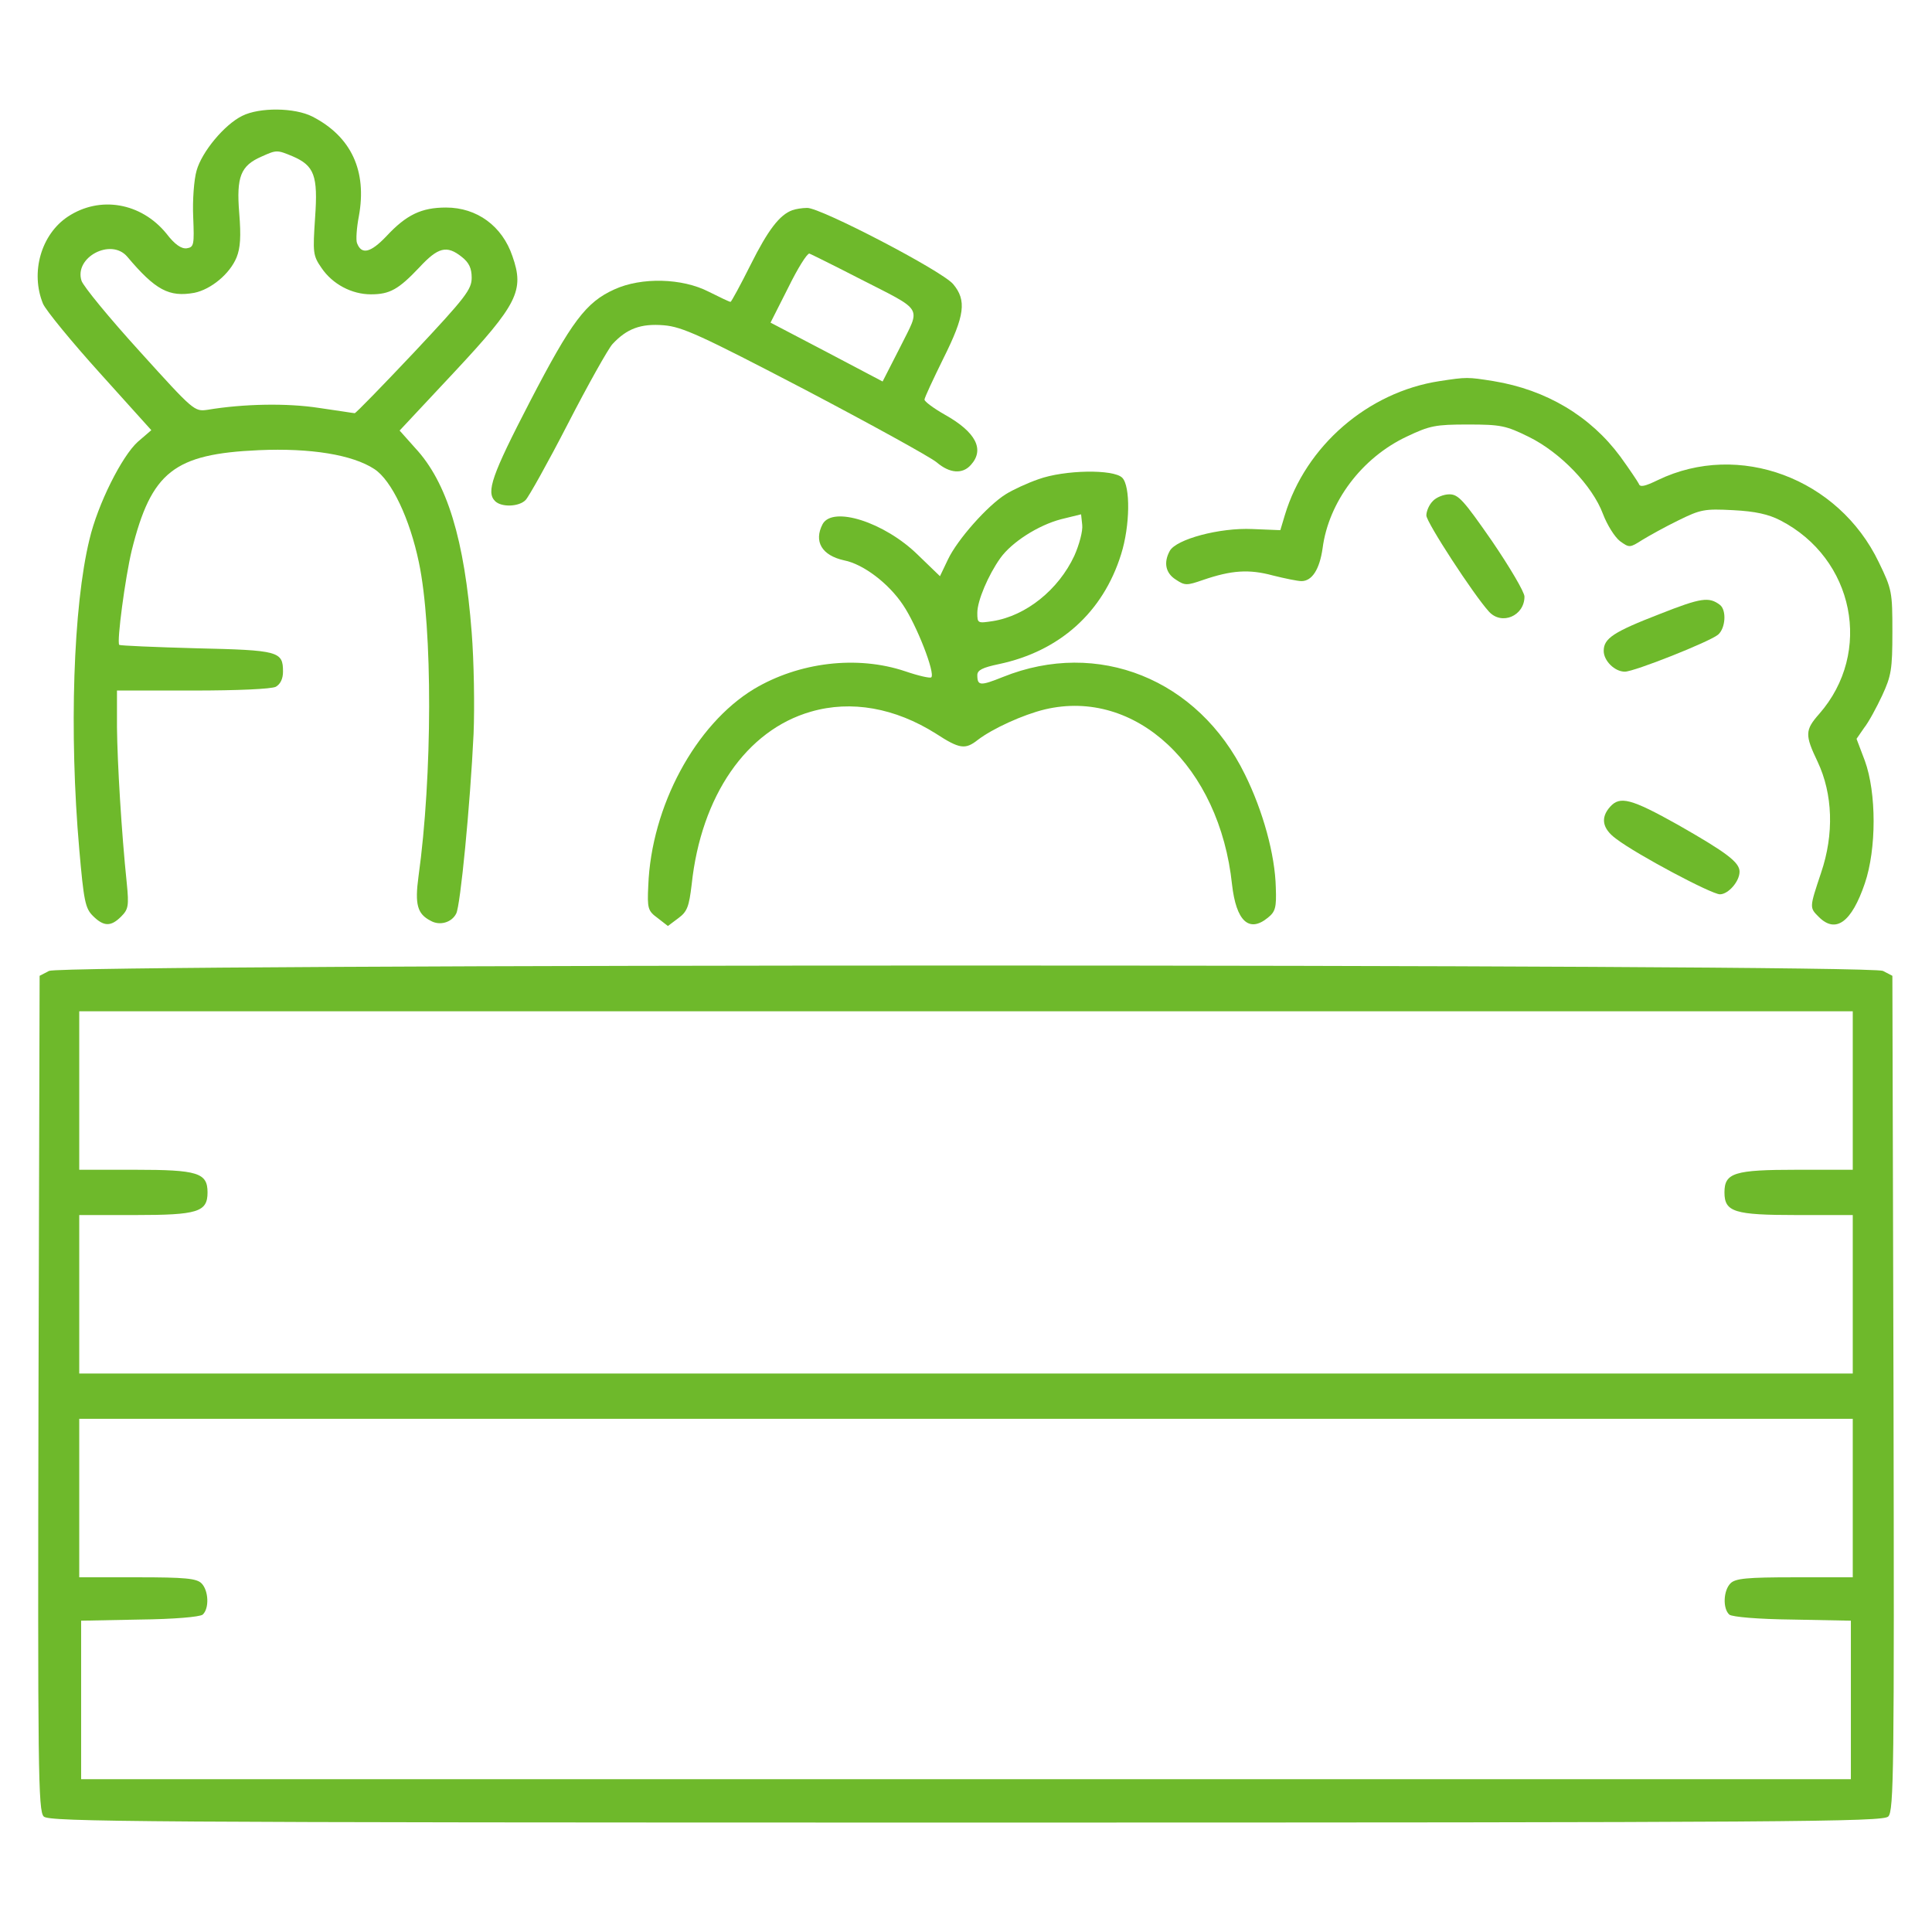
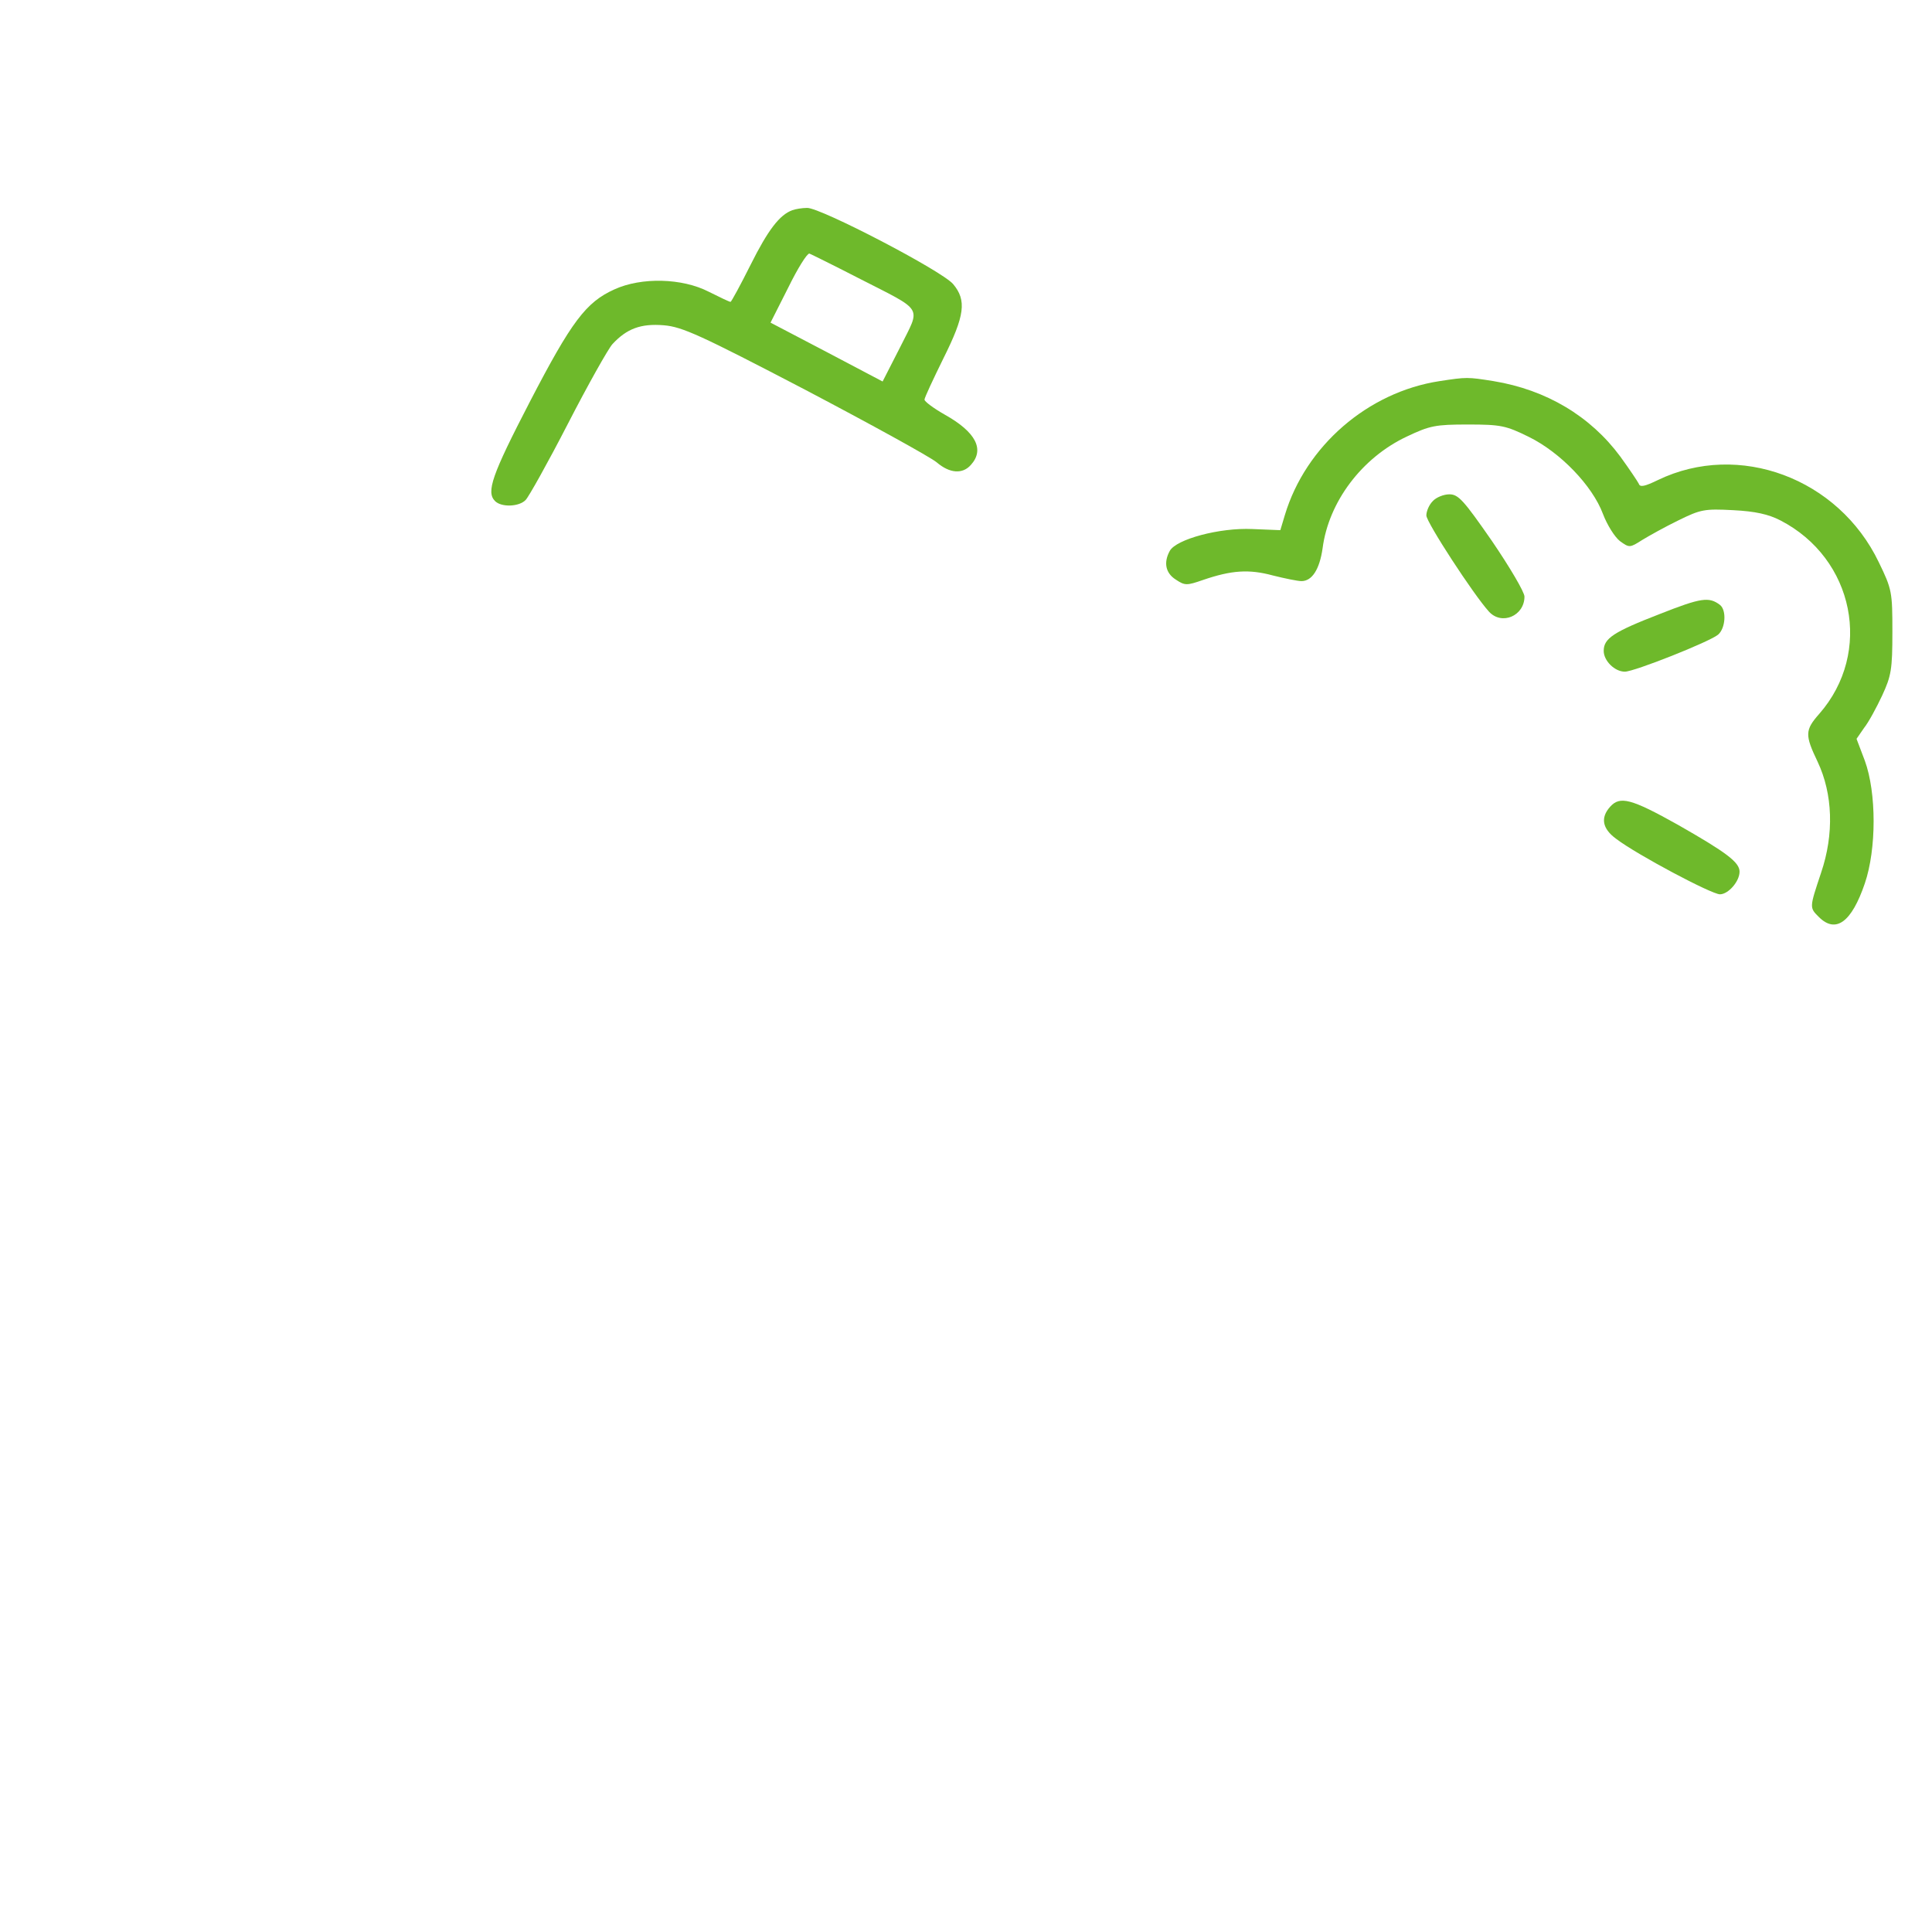
<svg xmlns="http://www.w3.org/2000/svg" id="图层_1" x="0px" y="0px" width="512px" height="512px" viewBox="0 0 512 512" xml:space="preserve">
  <g transform="translate(0,512) scale(0.1,-0.1)">
-     <path fill="#6EB92B" d="M641.999,4812.998c-47.002-22.998-107.002-95-120.996-145c-7.002-23.999-11.006-78.999-9.004-122.998 c2.998-73.999,2.002-80-17.002-82.998c-13.994-2.002-32.002,10-53.994,38.999c-67.002,81.997-176.006,101.001-261.006,45 c-70.996-47.002-100-148.003-65.996-231.001c7.998-17.998,75.996-101.001,150.996-183.999L401.003,3980l-36.006-31.001 c-42.002-37.998-105.996-165-127.998-258.999c-42.998-176.001-54.004-512.002-27.002-820 c12.002-137.998,16.006-157.002,36.006-177.002c28.994-28.999,47.998-28.999,75-1.997c18.994,18.999,20.996,27.998,15,87.998 c-14.004,133.999-25,318.999-26.006,413.999V3290h201.006c118.994,0,207.998,3.999,220,10c11.992,7.002,18.994,21.001,18.994,40 c0,53.999-10.996,57.002-230,62.002c-110,2.998-202.002,6.997-203.994,8.999c-7.002,7.998,15.996,178.999,32.998,250 c52.002,208.999,112.002,256.001,337.002,266.001c136.992,5.996,247.998-12.002,305.996-50 c45.996-30,94.004-132.002,117.998-247.002c37.002-173.999,36.006-567.998-0.996-832.998c-10-74.004-2.998-99.004,32.002-117.002 c23.994-13.999,55.996-5,67.998,18.999c10.996,20,37.002,287.002,45.996,476.001c2.998,72.002,1.006,192.998-5,268.999 c-18.994,246.001-65,398.003-150,488.999l-40.996,46.001l145,155c167.998,180,185.996,216.001,153.994,307.002 c-26.992,80-93.994,128.999-175.996,128.999c-65,0-105-18.999-157.998-76.001c-42.002-43.999-66.006-50-77.998-17.998 c-3.008,7.998-1.006,40,5,71.001c21.992,120-20,210.996-123.008,263.999C781.003,4835,687.995,4836,641.999,4812.998z M774.997,4706c57.998-25,67.998-51.001,60-163.003c-5.996-91.997-5.996-100,17.002-132.998c29.004-42.998,80-70,130.996-70 c50,0,73.008,12.998,128.008,71.001c50,53.999,72.998,60,112.998,27.998c18.994-15,25.996-30,25.996-55 c0-31.001-15.996-51.997-152.002-196.997c-83.994-89.004-155-162.002-157.998-162.002s-45,7.002-95,13.999 c-83.994,13.003-198.994,11.001-295-5c-35-5-37.002-2.998-180,155c-80,88.003-148.994,172.002-153.994,187.002 c-20,61.997,77.998,113.999,120.996,63.999c75-88.999,110.996-107.998,177.998-96.001c44.004,8.999,94.004,50,112.002,93.999 c10,25,12.002,55,7.002,117.002c-7.998,97.002,3.994,126.001,58.994,150C732.995,4722.998,734.001,4722.998,774.997,4706z" />
    <path fill="#6EB92B" d="M2099.997,4562.998c-33.994-11.997-65-52.998-110.996-145c-27.002-53.999-51.006-97.998-52.998-97.998 c-3.008,0-28.008,12.002-58.008,27.002c-70,35.996-177.998,38.999-250,5.996c-75-33.999-112.998-83.999-223.994-297.998 c-101.006-195-116.006-238.999-92.002-262.998c17.002-17.002,64.004-15,80.996,2.998c8.008,7.998,59.004,98.999,112.002,202.002 C1557.995,4100,1611.999,4196,1622.995,4207.998c38.008,41.001,75,55,136.006,50c48.994-3.999,97.002-25.996,375-170.996 c175-92.002,330.996-178.003,347.998-192.002c35-30,69.004-32.002,90.996-7.002c37.002,41.001,13.008,87.002-68.994,133.003 c-30,16.997-54.004,35-54.004,40s22.998,53.999,50,108.999c57.002,113.999,62.002,153.999,26.006,197.002 c-29.004,35-352.002,202.998-387.002,201.997C2126.003,4568.999,2107.995,4566,2099.997,4562.998z M2274.997,4382.998 c176.006-90,165-72.998,111.006-181.997l-47.002-92.002l-147.998,78.003L2041.999,4265l47.002,92.998 c25,51.001,50,91.001,55.996,90C2149.997,4446,2209.001,4417.001,2274.997,4382.998z" />
    <path fill="#6EB92B" d="M3814.997,4110c-190-28.999-355-172.002-410-355l-12.002-40l-73.994,2.998 c-87.002,4.004-202.002-26.997-219.004-57.998s-10.996-58.999,16.006-76.001c23.994-16.001,28.994-16.001,71.992-1.001 c76.006,26.001,122.002,29.004,185,12.002c32.002-7.998,66.006-15,76.006-15c27.998,0,47.998,31.001,55.996,87.002 c16.006,122.998,104.004,240,222.998,295.996c61.006,29.004,76.006,32.002,162.002,32.002c87.998,0,101.006-2.998,162.002-32.998 c82.998-41.001,167.998-129.004,196.006-204.004c10.996-28.999,30.996-60.996,45-71.997c25-18.003,25.996-18.003,58.994,2.998 c17.998,11.001,61.006,35,96.006,52.002c58.994,28.999,68.994,31.001,145,26.997c58.994-2.998,93.994-10.996,125-26.997 c195.996-101.001,245.996-350,102.998-513.003c-37.998-42.998-37.998-55.996-4.004-126.997c40-85,44.004-191.001,9.004-293.999 c-31.006-93.003-31.006-92.002-6.006-117.002c45-45,87.002-13.999,122.002,88.999c31.006,91.001,31.006,240,0,325l-22.002,58.003 l20,28.999c12.002,15,33.008,53.999,48.008,86.001c23.994,51.997,26.992,68.999,26.992,167.998c0,106.001-0.996,112.998-35.996,185 c-107.002,222.998-370.996,321.001-585,217.998c-35-16.997-47.998-20-50.996-10c-3.008,6.001-25,39.004-49.004,72.002 c-79.004,107.002-196.006,177.002-336.006,200C3889.001,4121,3886.999,4121,3814.997,4110z" />
-     <path fill="#6EB92B" d="M2751.999,3850c-29.004-10-67.998-27.998-87.002-40c-47.998-30-127.998-120-152.998-172.998l-20.996-44.004 L2431.999,3650c-87.998,86.001-225,130-252.002,81.001c-23.994-46.001-2.002-83.003,57.002-96.001 c50.996-10,117.998-61.001,155.996-117.998c36.006-53.003,86.006-181.001,75-192.002c-2.998-2.998-33.994,3.999-68.994,16.001 c-127.998,42.998-282.002,23.999-401.006-47.002c-155-93.999-271.992-311.001-280-521.001c-2.998-60.996-0.996-66.997,25-85.996 l27.002-21.001l27.998,21.001c23.008,16.997,28.008,30,35,88.999c25,235,145,408.999,316.006,457.998 c107.002,31.001,222.998,10,330.996-57.998c62.998-41.001,77.998-43.003,111.006-17.002c38.994,30,120,67.002,177.998,81.001 c240.996,57.002,462.998-151.001,495.996-463.999c11.006-97.002,45-128.999,95-88.003c20,16.001,22.998,27.002,21.006,80 c-2.002,87.002-34.004,203.003-82.002,300c-124.004,253.003-390,359.004-641.006,258.003c-60-23.999-67.998-23.999-67.998,5 c0,12.998,14.004,20,57.002,28.999c160.996,33.999,275.996,137.002,324.004,291.001c23.994,76.001,25,181.001,2.998,202.998 C2951.003,3877.001,2821.003,3875,2751.999,3850z M2846.999,3647.001c-42.002-90-127.998-159.004-215.996-173.003 c-40-6.001-41.006-6.001-41.006,22.002c0,31.997,29.004,100,61.006,145c30,41.997,100,86.997,160.996,102.998l52.998,13.003 l2.998-28.003C2869.997,3712.998,2859.997,3676,2846.999,3647.001z" />
    <path fill="#6EB92B" d="M3796.999,3792.001c-10-10-17.002-27.002-17.002-38.003c0-17.998,125-210,166.006-255 c33.994-36.997,93.994-11.001,93.994,40c0,12.002-38.994,78.003-85.996,147.002c-75,107.998-89.004,123.999-112.998,123.999 C3826.003,3810,3806.003,3802.001,3796.999,3792.001z" />
    <path fill="#6EB92B" d="M4399.001,3492.998c-124.004-47.998-149.004-65-149.004-97.998c0-26.001,29.004-55,56.006-55 c25,0,223.994,78.999,247.002,97.998c20,17.002,22.998,65,5,79.004C4529.001,3538.999,4508.005,3536,4399.001,3492.998z" />
    <path fill="#6EB92B" d="M4266.999,2982.002c-25.996-29.004-20.996-58.003,16.006-85c55-42.002,252.998-147.002,275-147.002 c21.992,0,51.992,33.999,51.992,60c0,25-35,51.001-162.998,123.999C4321.999,3003.999,4293.005,3011.001,4266.999,2982.002z" />
-     <path fill="#6EB92B" d="M129.997,2547.002l-25-12.998l-2.998-1106.006C99.997,432.002,101.003,320,116.003,305.996 C129.997,292.002,362.995,290,2559.997,290s2430,2.002,2444.004,15.996c15,14.004,15.996,126.006,14.004,1122.002l-3.008,1106.006 l-25,12.998C4953.005,2566.001,166.999,2566.001,129.997,2547.002z M4909.997,2230v-210h-147.998 c-165.996,0-192.002-7.998-192.002-60s26.006-60,192.002-60h147.998v-210v-210h-2350h-2350v210v210h147.998 c166.006,0,192.002,7.998,192.002,60s-25.996,60-192.002,60H209.997v210v210h2350h2350V2230z M4909.997,1150V940h-153.994 c-127.002,0-157.002-2.998-170-15.996c-19.004-19.004-21.006-67.002-2.998-83.008c7.998-5.996,75-11.992,167.998-12.998 L4904.997,825V615V405h-2345h-2345v210v210l154.004,2.998c92.998,1.006,160,7.002,167.998,12.998 c17.998,16.006,15.996,64.004-2.998,83.008c-12.998,12.998-42.998,15.996-170,15.996H209.997v210v210h2350h2350V1150z" />
  </g>
</svg>